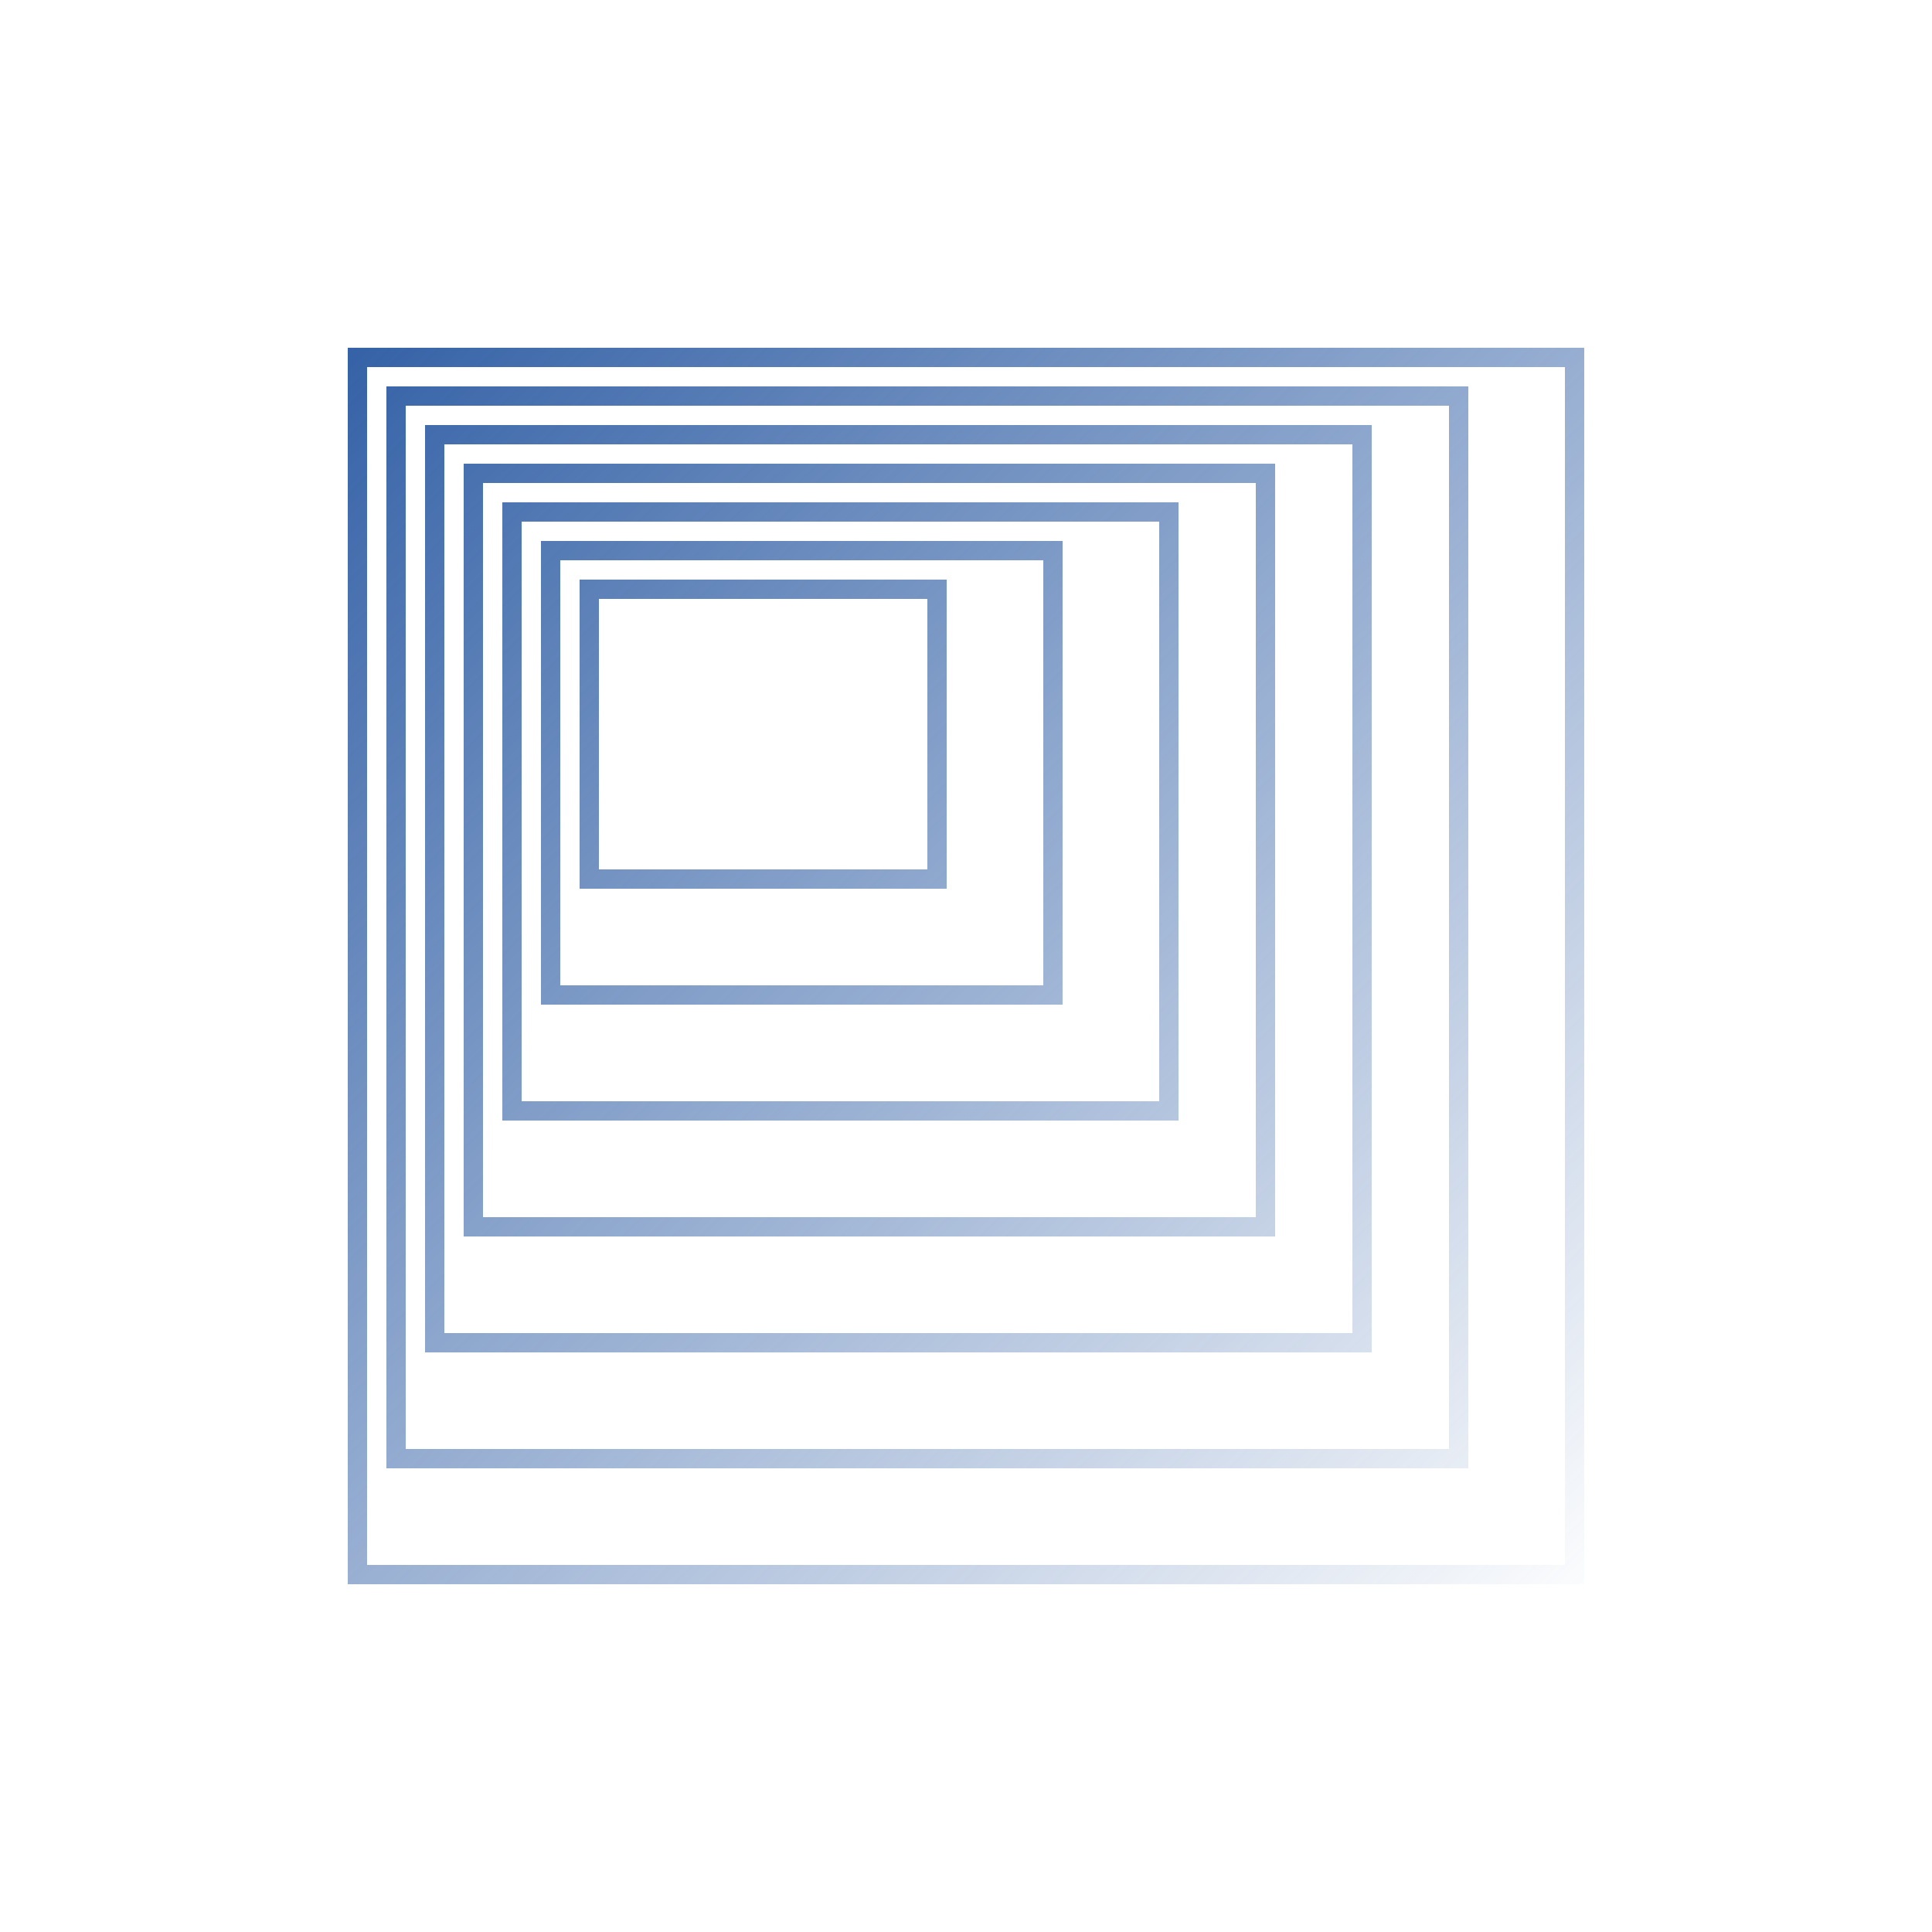
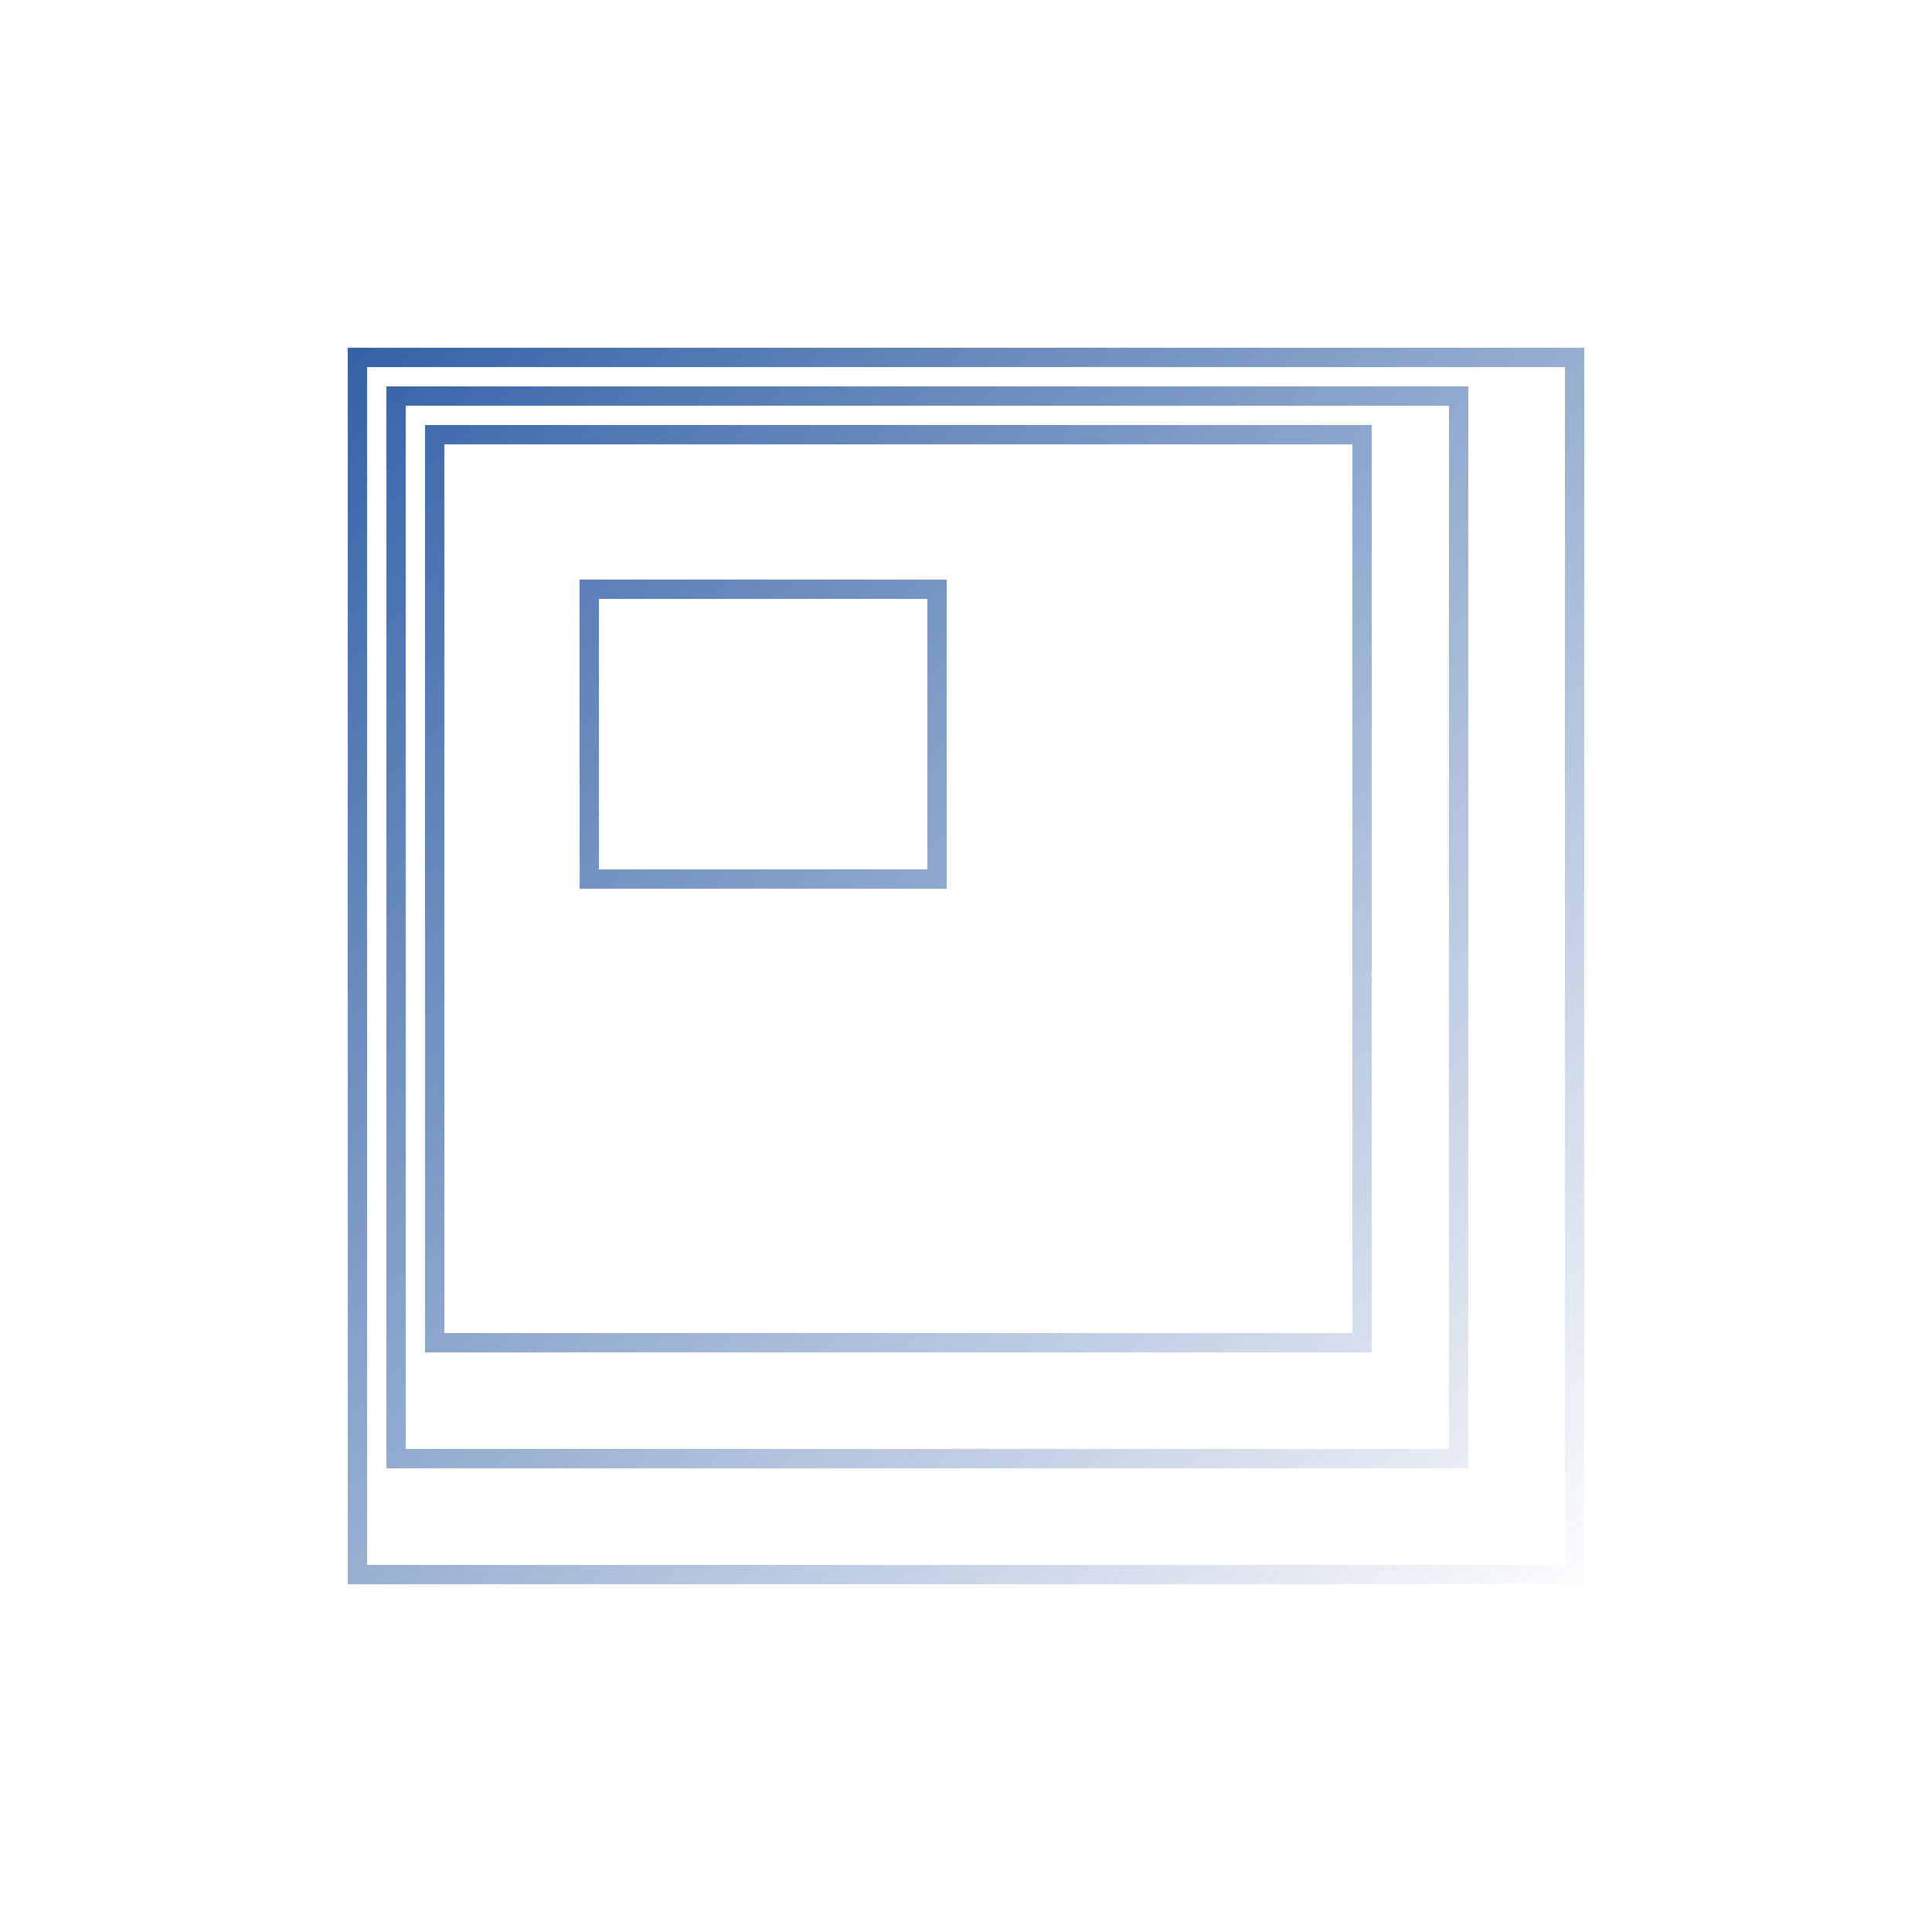
<svg xmlns="http://www.w3.org/2000/svg" width="63" height="63" viewBox="0 0 63 63" fill="none">
  <path fill-rule="evenodd" clip-rule="evenodd" d="M18.9 18.9H30.87V28.98H18.9V18.9ZM19.53 19.53H30.24V28.35H19.53V19.53Z" fill="url(#paint0_linear_988_827)" />
-   <path fill-rule="evenodd" clip-rule="evenodd" d="M17.64 17.64V32.76H34.65V17.64H17.64ZM34.02 18.27H18.27V32.13H34.02V18.27Z" fill="url(#paint1_linear_988_827)" />
-   <path fill-rule="evenodd" clip-rule="evenodd" d="M16.38 16.38H38.43V36.54H16.38V16.38ZM17.01 17.01H37.8V35.91H17.01V17.01Z" fill="url(#paint2_linear_988_827)" />
-   <path fill-rule="evenodd" clip-rule="evenodd" d="M15.12 15.12V40.32H41.58V15.12H15.12ZM40.95 15.75H15.75V39.69H40.95V15.75Z" fill="url(#paint3_linear_988_827)" />
  <path fill-rule="evenodd" clip-rule="evenodd" d="M13.86 13.86H44.73V44.1H13.86V13.86ZM14.49 14.49H44.1V43.47H14.49V14.49Z" fill="url(#paint4_linear_988_827)" />
  <path fill-rule="evenodd" clip-rule="evenodd" d="M12.6 12.6V47.88H47.88V12.6H12.6ZM47.25 13.23H13.23V47.25H47.25V13.23Z" fill="url(#paint5_linear_988_827)" />
  <path fill-rule="evenodd" clip-rule="evenodd" d="M11.34 11.34V51.66H51.66V11.34H11.34ZM51.03 11.97H11.97V51.03H51.03V11.97Z" fill="url(#paint6_linear_988_827)" />
  <defs>
    <linearGradient id="paint0_linear_988_827" x1="11.97" y1="11.34" x2="52.29" y2="52.605" gradientUnits="userSpaceOnUse">
      <stop stop-color="#3663A7" />
      <stop offset="1" stop-color="#3663A7" stop-opacity="0" />
    </linearGradient>
    <linearGradient id="paint1_linear_988_827" x1="11.97" y1="11.34" x2="52.29" y2="52.605" gradientUnits="userSpaceOnUse">
      <stop stop-color="#3663A7" />
      <stop offset="1" stop-color="#3663A7" stop-opacity="0" />
    </linearGradient>
    <linearGradient id="paint2_linear_988_827" x1="11.97" y1="11.34" x2="52.29" y2="52.605" gradientUnits="userSpaceOnUse">
      <stop stop-color="#3663A7" />
      <stop offset="1" stop-color="#3663A7" stop-opacity="0" />
    </linearGradient>
    <linearGradient id="paint3_linear_988_827" x1="11.97" y1="11.34" x2="52.29" y2="52.605" gradientUnits="userSpaceOnUse">
      <stop stop-color="#3663A7" />
      <stop offset="1" stop-color="#3663A7" stop-opacity="0" />
    </linearGradient>
    <linearGradient id="paint4_linear_988_827" x1="11.97" y1="11.34" x2="52.29" y2="52.605" gradientUnits="userSpaceOnUse">
      <stop stop-color="#3663A7" />
      <stop offset="1" stop-color="#3663A7" stop-opacity="0" />
    </linearGradient>
    <linearGradient id="paint5_linear_988_827" x1="11.97" y1="11.34" x2="52.29" y2="52.605" gradientUnits="userSpaceOnUse">
      <stop stop-color="#3663A7" />
      <stop offset="1" stop-color="#3663A7" stop-opacity="0" />
    </linearGradient>
    <linearGradient id="paint6_linear_988_827" x1="11.97" y1="11.34" x2="52.29" y2="52.605" gradientUnits="userSpaceOnUse">
      <stop stop-color="#3663A7" />
      <stop offset="1" stop-color="#3663A7" stop-opacity="0" />
    </linearGradient>
  </defs>
</svg>